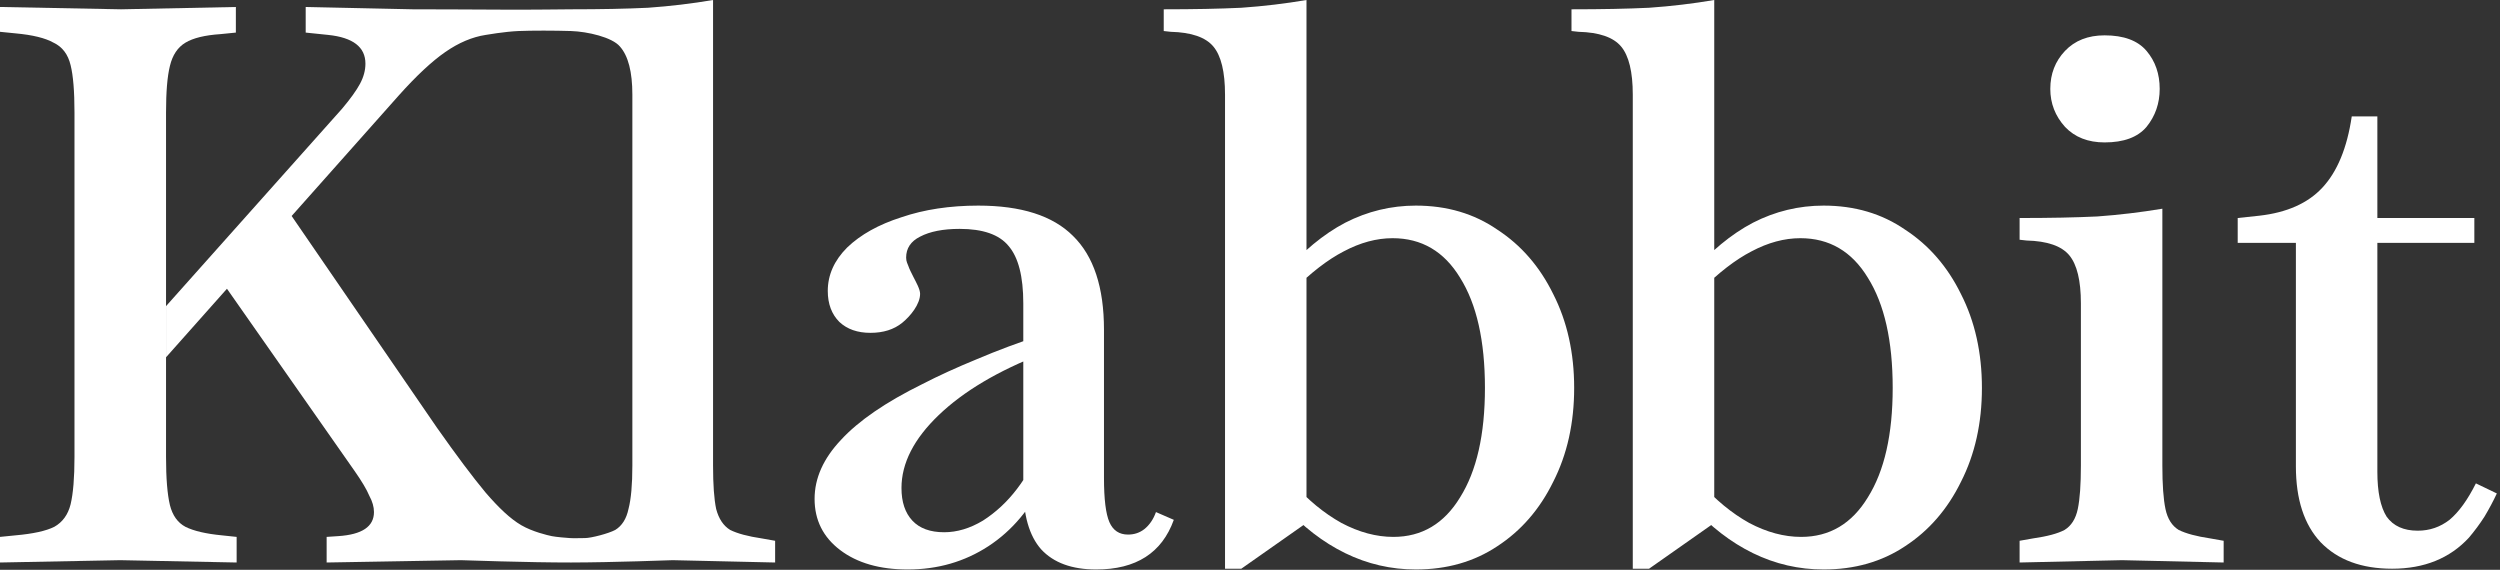
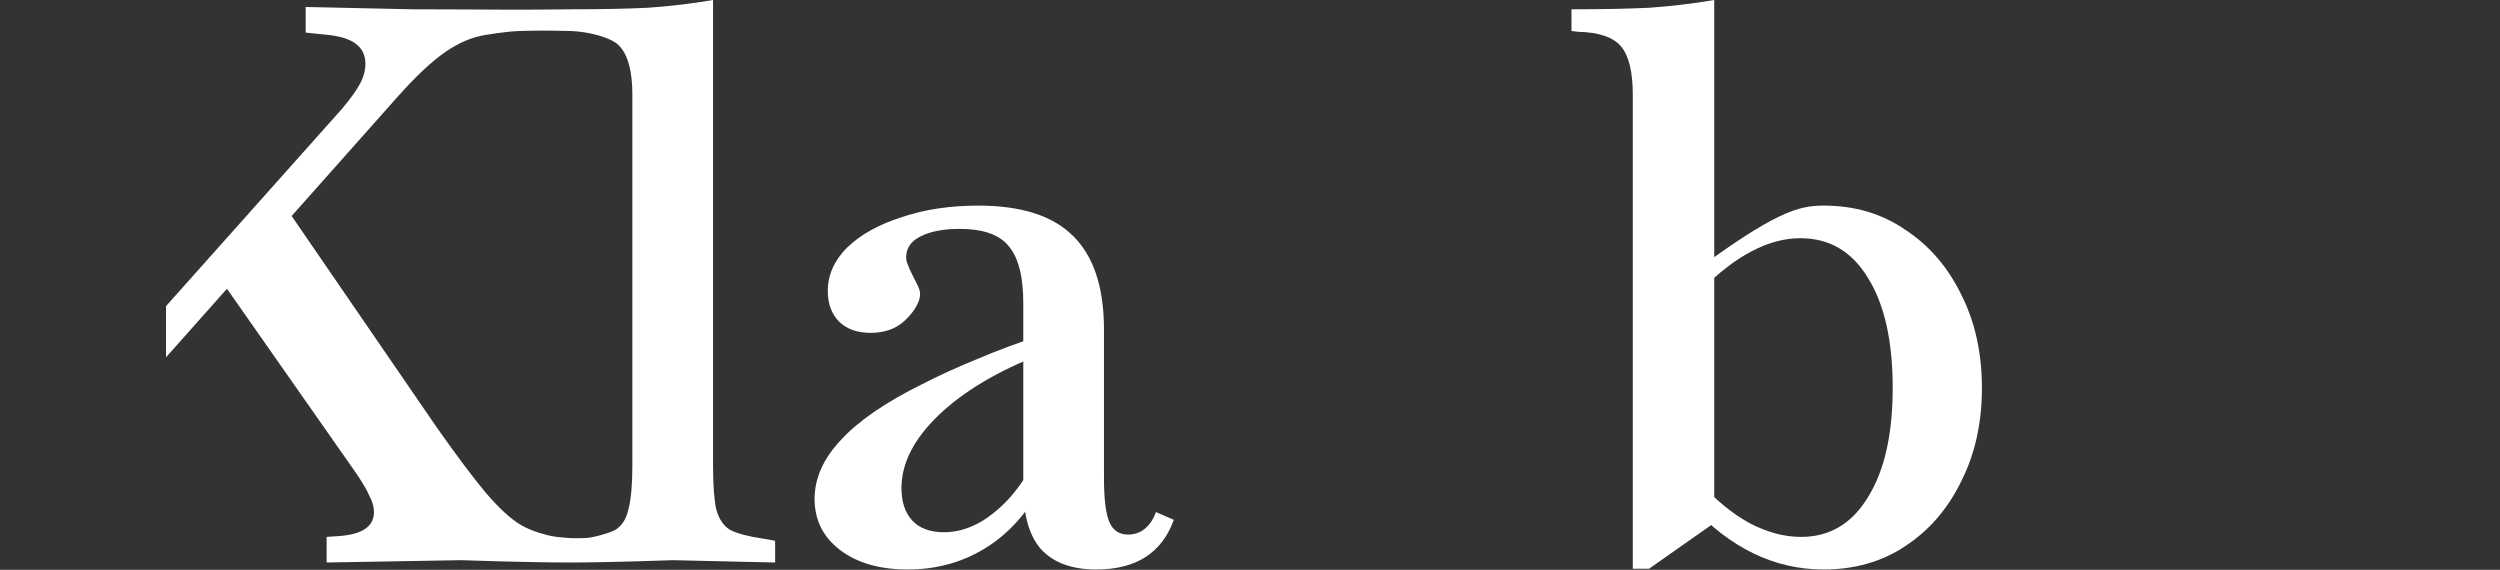
<svg xmlns="http://www.w3.org/2000/svg" width="702" height="160" viewBox="0 0 702 160" fill="none">
  <rect x="0" y="0" width="702" height="160" fill="#333333" stroke="none" />
-   <path d="M671.701 159.694C663.132 159.694 656.451 157.224 651.658 152.286C647.01 147.348 644.686 140.231 644.686 130.936V68.191H628.347V61.219L634.447 60.566C642.145 59.694 648.027 57.08 652.094 52.723C656.306 48.22 659.065 41.539 660.373 32.679H667.562V132.461C667.562 138.125 668.433 142.337 670.176 145.097C672.064 147.711 674.969 149.018 678.891 149.018C682.231 149.018 685.209 148.002 687.823 145.968C690.438 143.79 692.907 140.376 695.231 135.729L701.113 138.561C700.096 140.739 698.934 142.918 697.627 145.097C696.32 147.13 694.868 149.091 693.27 150.979C687.896 156.789 680.706 159.694 671.701 159.694ZM665.819 68.191V61.219H694.795V68.191H665.819Z" fill="white" />
-   <path d="M567.104 157.951V151.85L570.808 151.197C574.875 150.616 577.852 149.817 579.74 148.8C581.628 147.638 582.863 145.678 583.444 142.918C584.025 140.159 584.315 136.092 584.315 130.718V85.184C584.315 78.794 583.226 74.291 581.047 71.677C578.869 69.063 574.875 67.683 569.065 67.537L567.104 67.32V61.219C575.528 61.219 582.79 61.074 588.89 60.784C594.991 60.348 601.091 59.622 607.191 58.605V130.718C607.191 136.092 607.481 140.159 608.062 142.918C608.643 145.678 609.878 147.638 611.766 148.8C613.799 149.817 616.777 150.616 620.698 151.197L624.402 151.85V157.951L595.862 157.297L567.104 157.951Z" fill="white" />
-   <path d="M590.974 39.991C586.326 39.991 582.623 38.539 579.863 35.634C577.104 32.584 575.724 29.026 575.724 24.959C575.724 20.747 577.104 17.188 579.863 14.284C582.623 11.379 586.326 9.926 590.974 9.926C596.348 9.926 600.27 11.379 602.739 14.284C605.208 17.188 606.442 20.747 606.442 24.959C606.442 29.026 605.208 32.584 602.739 35.634C600.27 38.539 596.348 39.991 590.974 39.991Z" fill="white" />
-   <path d="M512.079 159.911C505.108 159.911 498.499 158.386 492.254 155.336C486.008 152.286 480.271 147.856 475.042 142.047L477.439 135.511C481.651 140.304 486.226 144.08 491.164 146.84C496.103 149.454 500.968 150.761 505.761 150.761C513.749 150.761 519.995 147.057 524.497 139.65C529.145 132.243 531.469 122.003 531.469 108.931C531.469 95.715 529.145 85.402 524.497 77.995C519.995 70.588 513.677 66.884 505.543 66.884C501.041 66.884 496.466 68.118 491.818 70.588C487.315 72.912 482.522 76.615 477.439 81.699L474.607 77.124C480.271 70.588 486.153 65.722 492.254 62.527C498.499 59.331 505.108 57.734 512.079 57.734C520.794 57.734 528.419 59.985 534.955 64.487C541.636 68.845 546.865 74.872 550.641 82.57C554.562 90.268 556.523 99.055 556.523 108.931C556.523 118.808 554.562 127.595 550.641 135.293C546.865 142.991 541.636 149.018 534.955 153.376C528.419 157.733 520.794 159.911 512.079 159.911ZM458.485 159.694V26.579C458.485 20.189 457.396 15.686 455.217 13.072C453.038 10.457 449.044 9.078 443.234 8.932L441.274 8.715V2.614C449.698 2.614 456.96 2.469 463.06 2.179C469.305 1.743 475.406 1.017 481.36 7.62939e-06V146.84L463.06 159.694H458.485Z" fill="white" />
-   <path d="M397.581 159.911C390.61 159.911 384.001 158.386 377.756 155.336C371.51 152.286 365.773 147.856 360.544 142.047L362.941 135.511C367.153 140.304 371.728 144.08 376.666 146.84C381.605 149.454 386.47 150.761 391.263 150.761C399.251 150.761 405.497 147.057 409.999 139.65C414.647 132.243 416.971 122.003 416.971 108.931C416.971 95.715 414.647 85.402 409.999 77.995C405.497 70.588 399.179 66.884 391.045 66.884C386.543 66.884 381.968 68.118 377.32 70.588C372.817 72.912 368.024 76.615 362.941 81.699L360.109 77.124C365.773 70.588 371.655 65.722 377.756 62.527C384.001 59.331 390.61 57.734 397.581 57.734C406.296 57.734 413.921 59.985 420.457 64.487C427.138 68.845 432.367 74.872 436.143 82.57C440.064 90.268 442.025 99.055 442.025 108.931C442.025 118.808 440.064 127.595 436.143 135.293C432.367 142.991 427.138 149.018 420.457 153.376C413.921 157.733 406.296 159.911 397.581 159.911ZM343.987 159.694V26.579C343.987 20.189 342.898 15.686 340.719 13.072C338.54 10.457 334.546 9.078 328.736 8.932L326.776 8.715V2.614C335.2 2.614 342.462 2.469 348.562 2.179C354.807 1.743 360.908 1.017 366.862 7.62939e-06V146.84L348.562 159.694H343.987Z" fill="white" />
+   <path d="M512.079 159.911C505.108 159.911 498.499 158.386 492.254 155.336C486.008 152.286 480.271 147.856 475.042 142.047L477.439 135.511C481.651 140.304 486.226 144.08 491.164 146.84C496.103 149.454 500.968 150.761 505.761 150.761C513.749 150.761 519.995 147.057 524.497 139.65C529.145 132.243 531.469 122.003 531.469 108.931C531.469 95.715 529.145 85.402 524.497 77.995C519.995 70.588 513.677 66.884 505.543 66.884C501.041 66.884 496.466 68.118 491.818 70.588C487.315 72.912 482.522 76.615 477.439 81.699L474.607 77.124C498.499 59.331 505.108 57.734 512.079 57.734C520.794 57.734 528.419 59.985 534.955 64.487C541.636 68.845 546.865 74.872 550.641 82.57C554.562 90.268 556.523 99.055 556.523 108.931C556.523 118.808 554.562 127.595 550.641 135.293C546.865 142.991 541.636 149.018 534.955 153.376C528.419 157.733 520.794 159.911 512.079 159.911ZM458.485 159.694V26.579C458.485 20.189 457.396 15.686 455.217 13.072C453.038 10.457 449.044 9.078 443.234 8.932L441.274 8.715V2.614C449.698 2.614 456.96 2.469 463.06 2.179C469.305 1.743 475.406 1.017 481.36 7.62939e-06V146.84L463.06 159.694H458.485Z" fill="white" />
  <path d="M307.82 159.911C300.993 159.911 295.837 158.023 292.352 154.247C289.011 150.471 287.341 144.661 287.341 136.818V85.184C287.341 77.632 285.961 72.258 283.201 69.063C280.587 65.867 276.012 64.27 269.476 64.27C264.828 64.27 261.125 64.996 258.365 66.448C255.751 67.755 254.443 69.716 254.443 72.331C254.443 73.516 254.861 74.042 255.079 74.724C255.297 75.407 255.833 76.483 256.532 77.859C257.231 79.235 258.365 81.205 258.365 82.512C258.365 85.417 255.678 88.743 253.354 90.631C251.03 92.519 248.053 93.463 244.422 93.463C240.791 93.463 237.886 92.447 235.707 90.413C233.529 88.234 232.439 85.33 232.439 81.699C232.439 77.196 234.255 73.129 237.886 69.498C241.662 65.867 246.746 63.035 253.136 61.002C259.527 58.823 266.716 57.734 274.705 57.734C286.76 57.734 295.62 60.566 301.284 66.23C307.094 71.895 309.998 80.682 309.998 92.592V134.204C309.998 140.159 310.507 144.298 311.524 146.622C312.54 148.946 314.283 150.108 316.752 150.108C318.495 150.108 320.02 149.599 321.327 148.583C322.78 147.421 323.869 145.823 324.595 143.79L329.606 145.968C326.266 155.264 319.003 159.911 307.82 159.911ZM254.879 159.911C247.036 159.911 240.718 158.096 235.925 154.465C231.132 150.834 228.736 146.041 228.736 140.086C228.736 134.276 231.205 128.757 236.143 123.528C241.081 118.154 248.706 112.926 259.019 107.842C263.521 105.518 268.605 103.194 274.269 100.871C280.079 98.401 286.106 96.15 292.352 94.117L292.569 99.346C280.224 104.139 270.565 109.876 263.594 116.557C256.622 123.238 253.136 130.064 253.136 137.036C253.136 140.957 254.153 144.007 256.186 146.186C258.22 148.365 261.197 149.454 265.119 149.454C268.75 149.454 272.381 148.365 276.012 146.186C279.643 143.862 282.838 140.885 285.598 137.254C288.503 133.477 290.681 129.265 292.134 124.618L293.441 134.421C289.519 142.7 284.218 149.018 277.537 153.376C270.856 157.733 263.303 159.911 254.879 159.911Z" fill="white" />
-   <path fill-rule="evenodd" clip-rule="evenodd" d="M46.623 100.326V128.321C46.623 134.276 46.986 138.779 47.712 141.829C48.438 144.734 49.891 146.767 52.069 147.929C54.393 149.091 57.806 149.89 62.309 150.325L66.448 150.761V157.951L33.769 157.297L0 157.951V150.761L4.357 150.325C9.295 149.89 12.927 149.091 15.25 147.929C17.574 146.622 19.099 144.516 19.826 141.611C20.552 138.561 20.915 134.131 20.915 128.321V31.59C20.915 25.635 20.552 21.205 19.826 18.3C19.099 15.25 17.502 13.144 15.033 11.982C12.709 10.675 9.15 9.804 4.357 9.368L0 8.932V1.961L33.987 2.614L66.23 1.961V9.15L61.873 9.586C57.516 9.876 54.248 10.675 52.069 11.982C49.891 13.29 48.438 15.468 47.712 18.518C46.986 21.423 46.623 25.78 46.623 31.59V85.962V100.326Z" fill="white" />
  <path fill-rule="evenodd" clip-rule="evenodd" d="M46.623 85.962V100.326L63.73 81.08L99.563 132.243C101.597 135.148 102.977 137.472 103.703 139.214C104.574 140.812 105.01 142.337 105.01 143.79C105.01 147.856 101.669 150.108 94.988 150.543L91.72 150.761V157.951L129.411 157.297C129.411 157.297 148.739 157.971 160.357 157.951C171.976 157.93 188.897 157.297 188.897 157.297L217.655 157.951V151.851L213.952 151.197C210.03 150.616 207.052 149.817 205.019 148.8C203.131 147.639 201.824 145.678 201.098 142.918C200.517 140.159 200.226 136.092 200.226 130.718V7.62939e-06C194.271 1.017 188.171 1.743 181.926 2.179C175.825 2.469 168.636 2.614 160.357 2.614C160.357 2.614 146.823 2.765 142.091 2.713C137.359 2.661 115.903 2.614 115.903 2.614L85.838 1.961V9.15L92.156 9.804C99.128 10.53 102.613 13.217 102.613 17.865C102.613 19.753 102.105 21.641 101.088 23.529C100.072 25.417 98.401 27.741 96.078 30.501L46.623 85.962ZM111.982 26.797L81.89 60.651L122.657 120.042C128.176 127.886 132.751 133.986 136.382 138.343C140.013 142.555 143.28 145.677 146.404 147.493C149.528 149.309 153.757 150.305 154.921 150.543C156.085 150.782 159.109 151.045 160.004 151.09C160.575 151.15 161.525 151.133 162.615 151.113C163.147 151.103 163.712 151.093 164.282 151.09C166.022 151.083 170.887 149.817 172.775 148.8C174.664 147.639 175.898 145.678 176.479 142.918C177.205 140.159 177.568 136.092 177.568 130.718V26.579C177.568 20.189 176.406 15.686 174.083 13.072C171.904 10.457 164.982 8.864 160.357 8.715C155.732 8.565 149.41 8.553 145.56 8.715C141.709 8.876 136.382 9.804 136.382 9.804C132.606 10.385 128.83 11.982 125.053 14.597C121.277 17.211 116.92 21.278 111.982 26.797Z" fill="white" />
</svg>